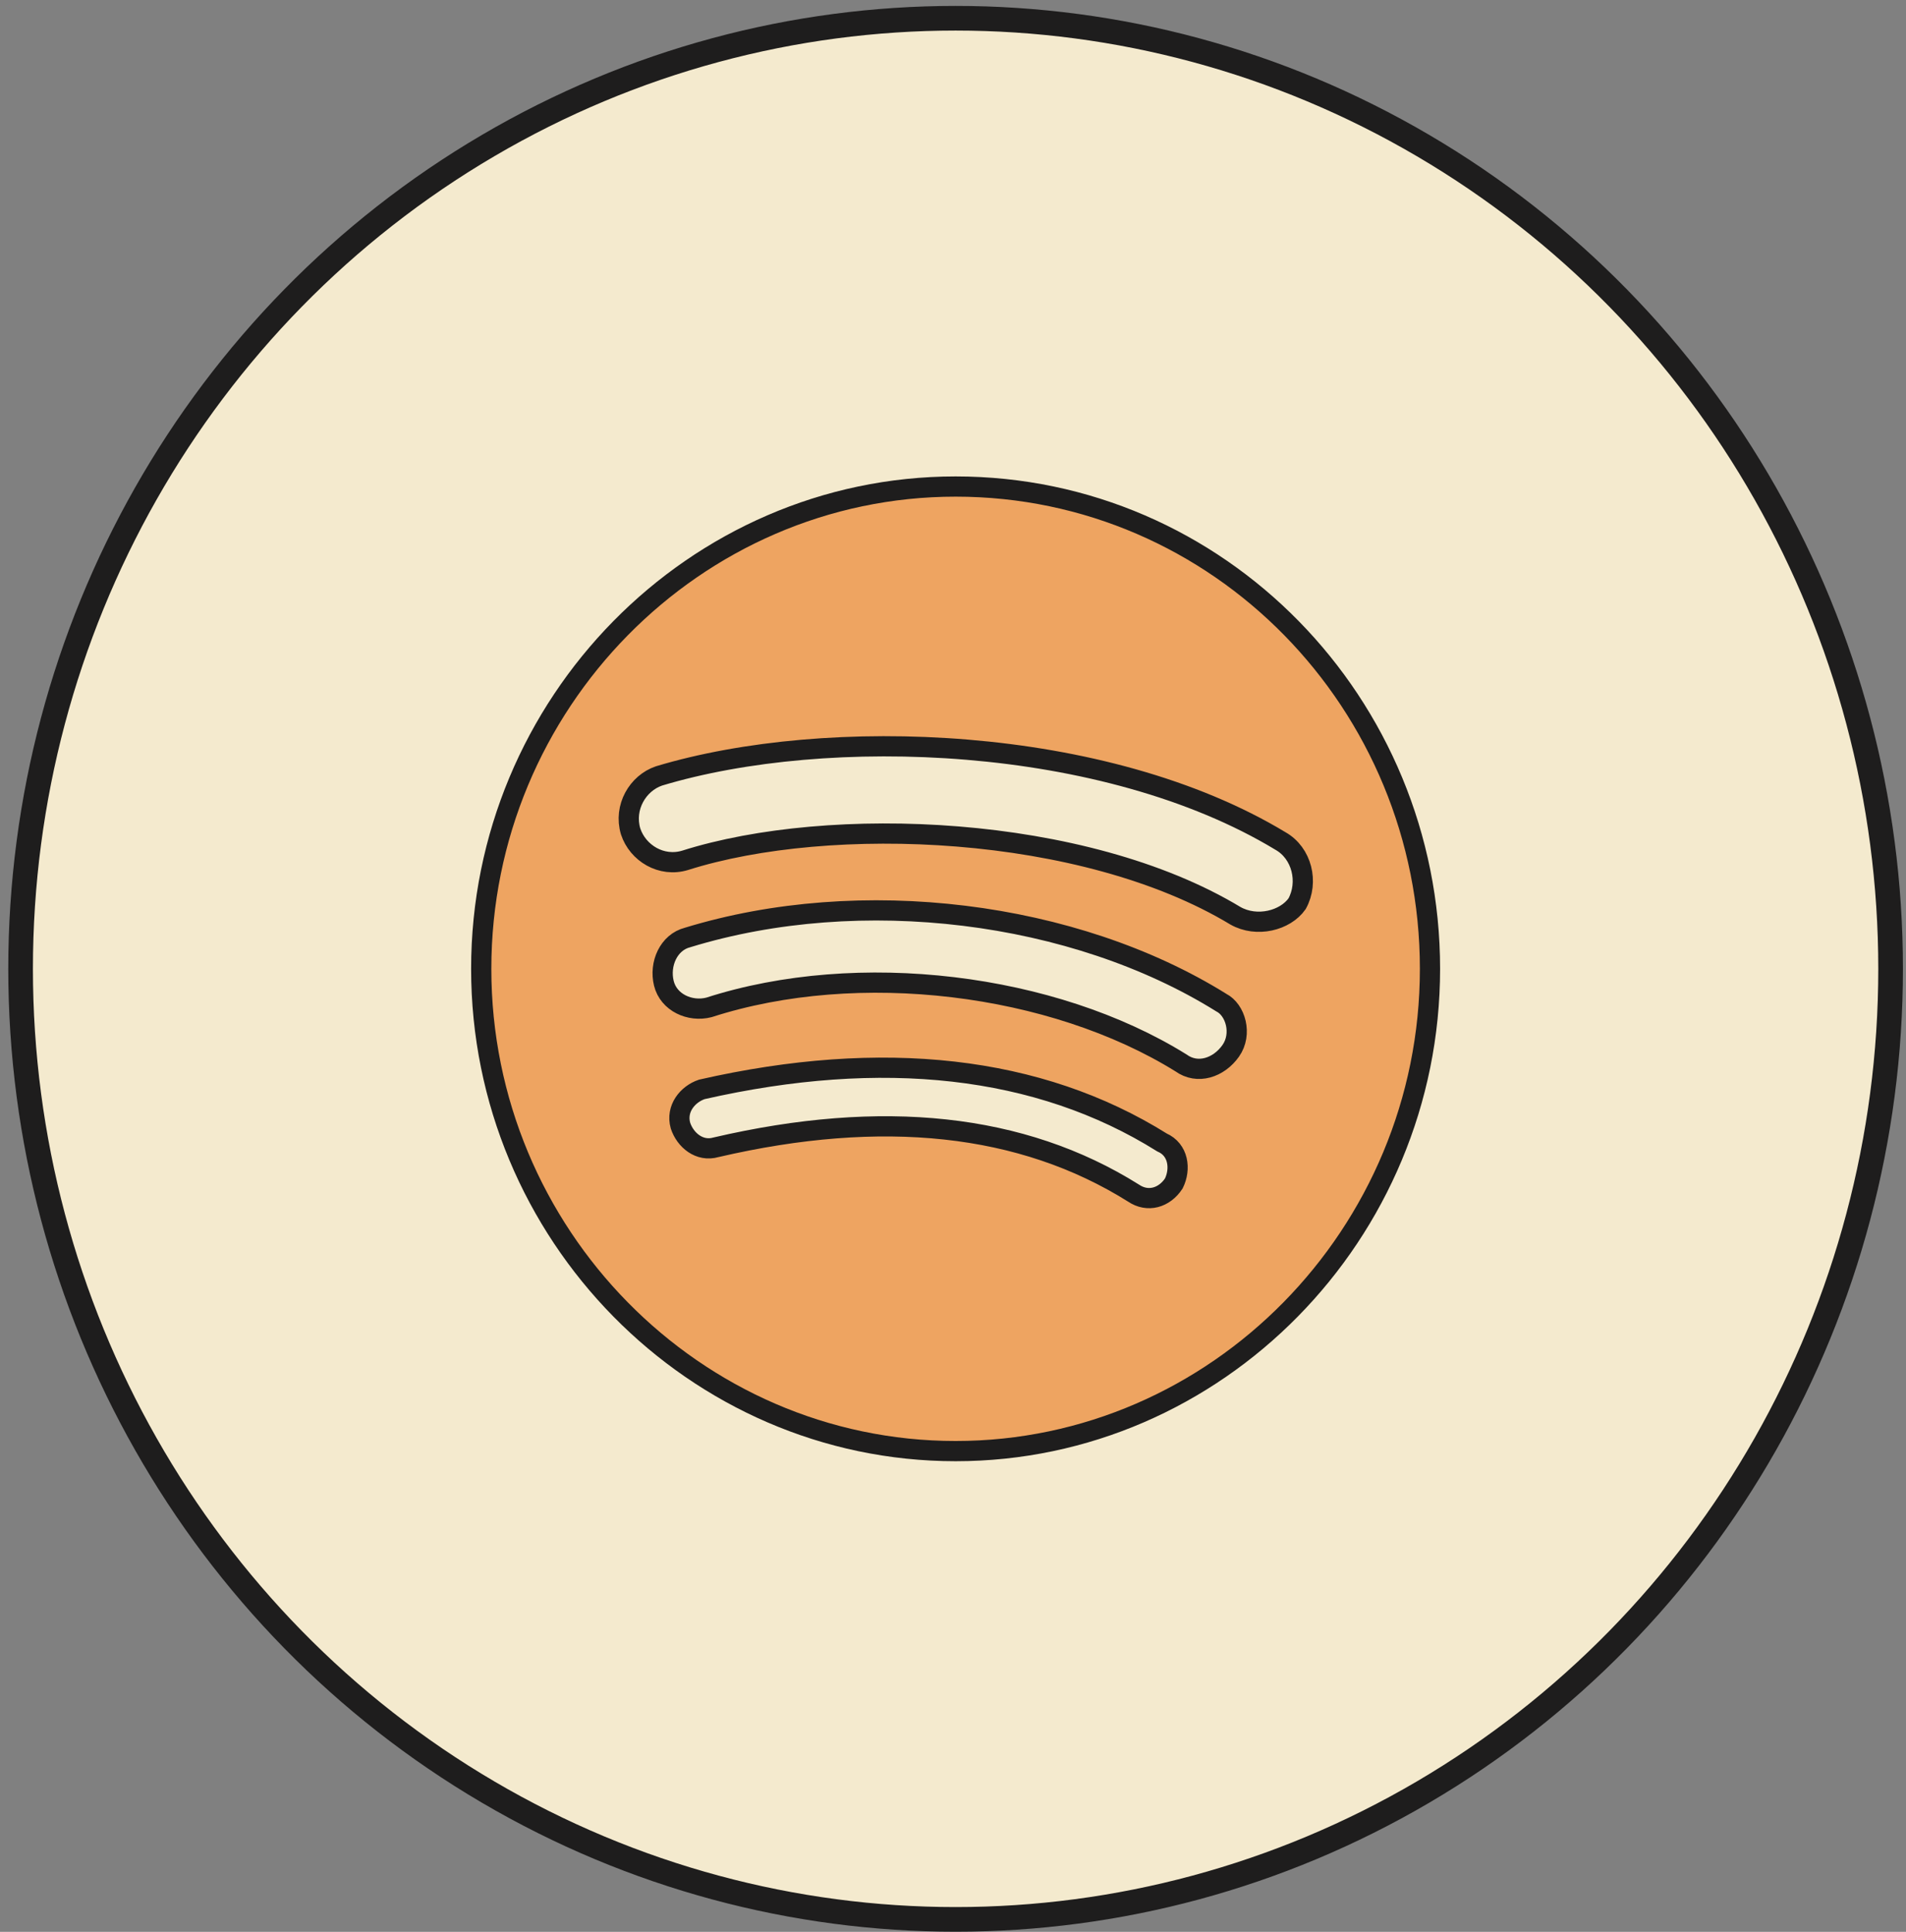
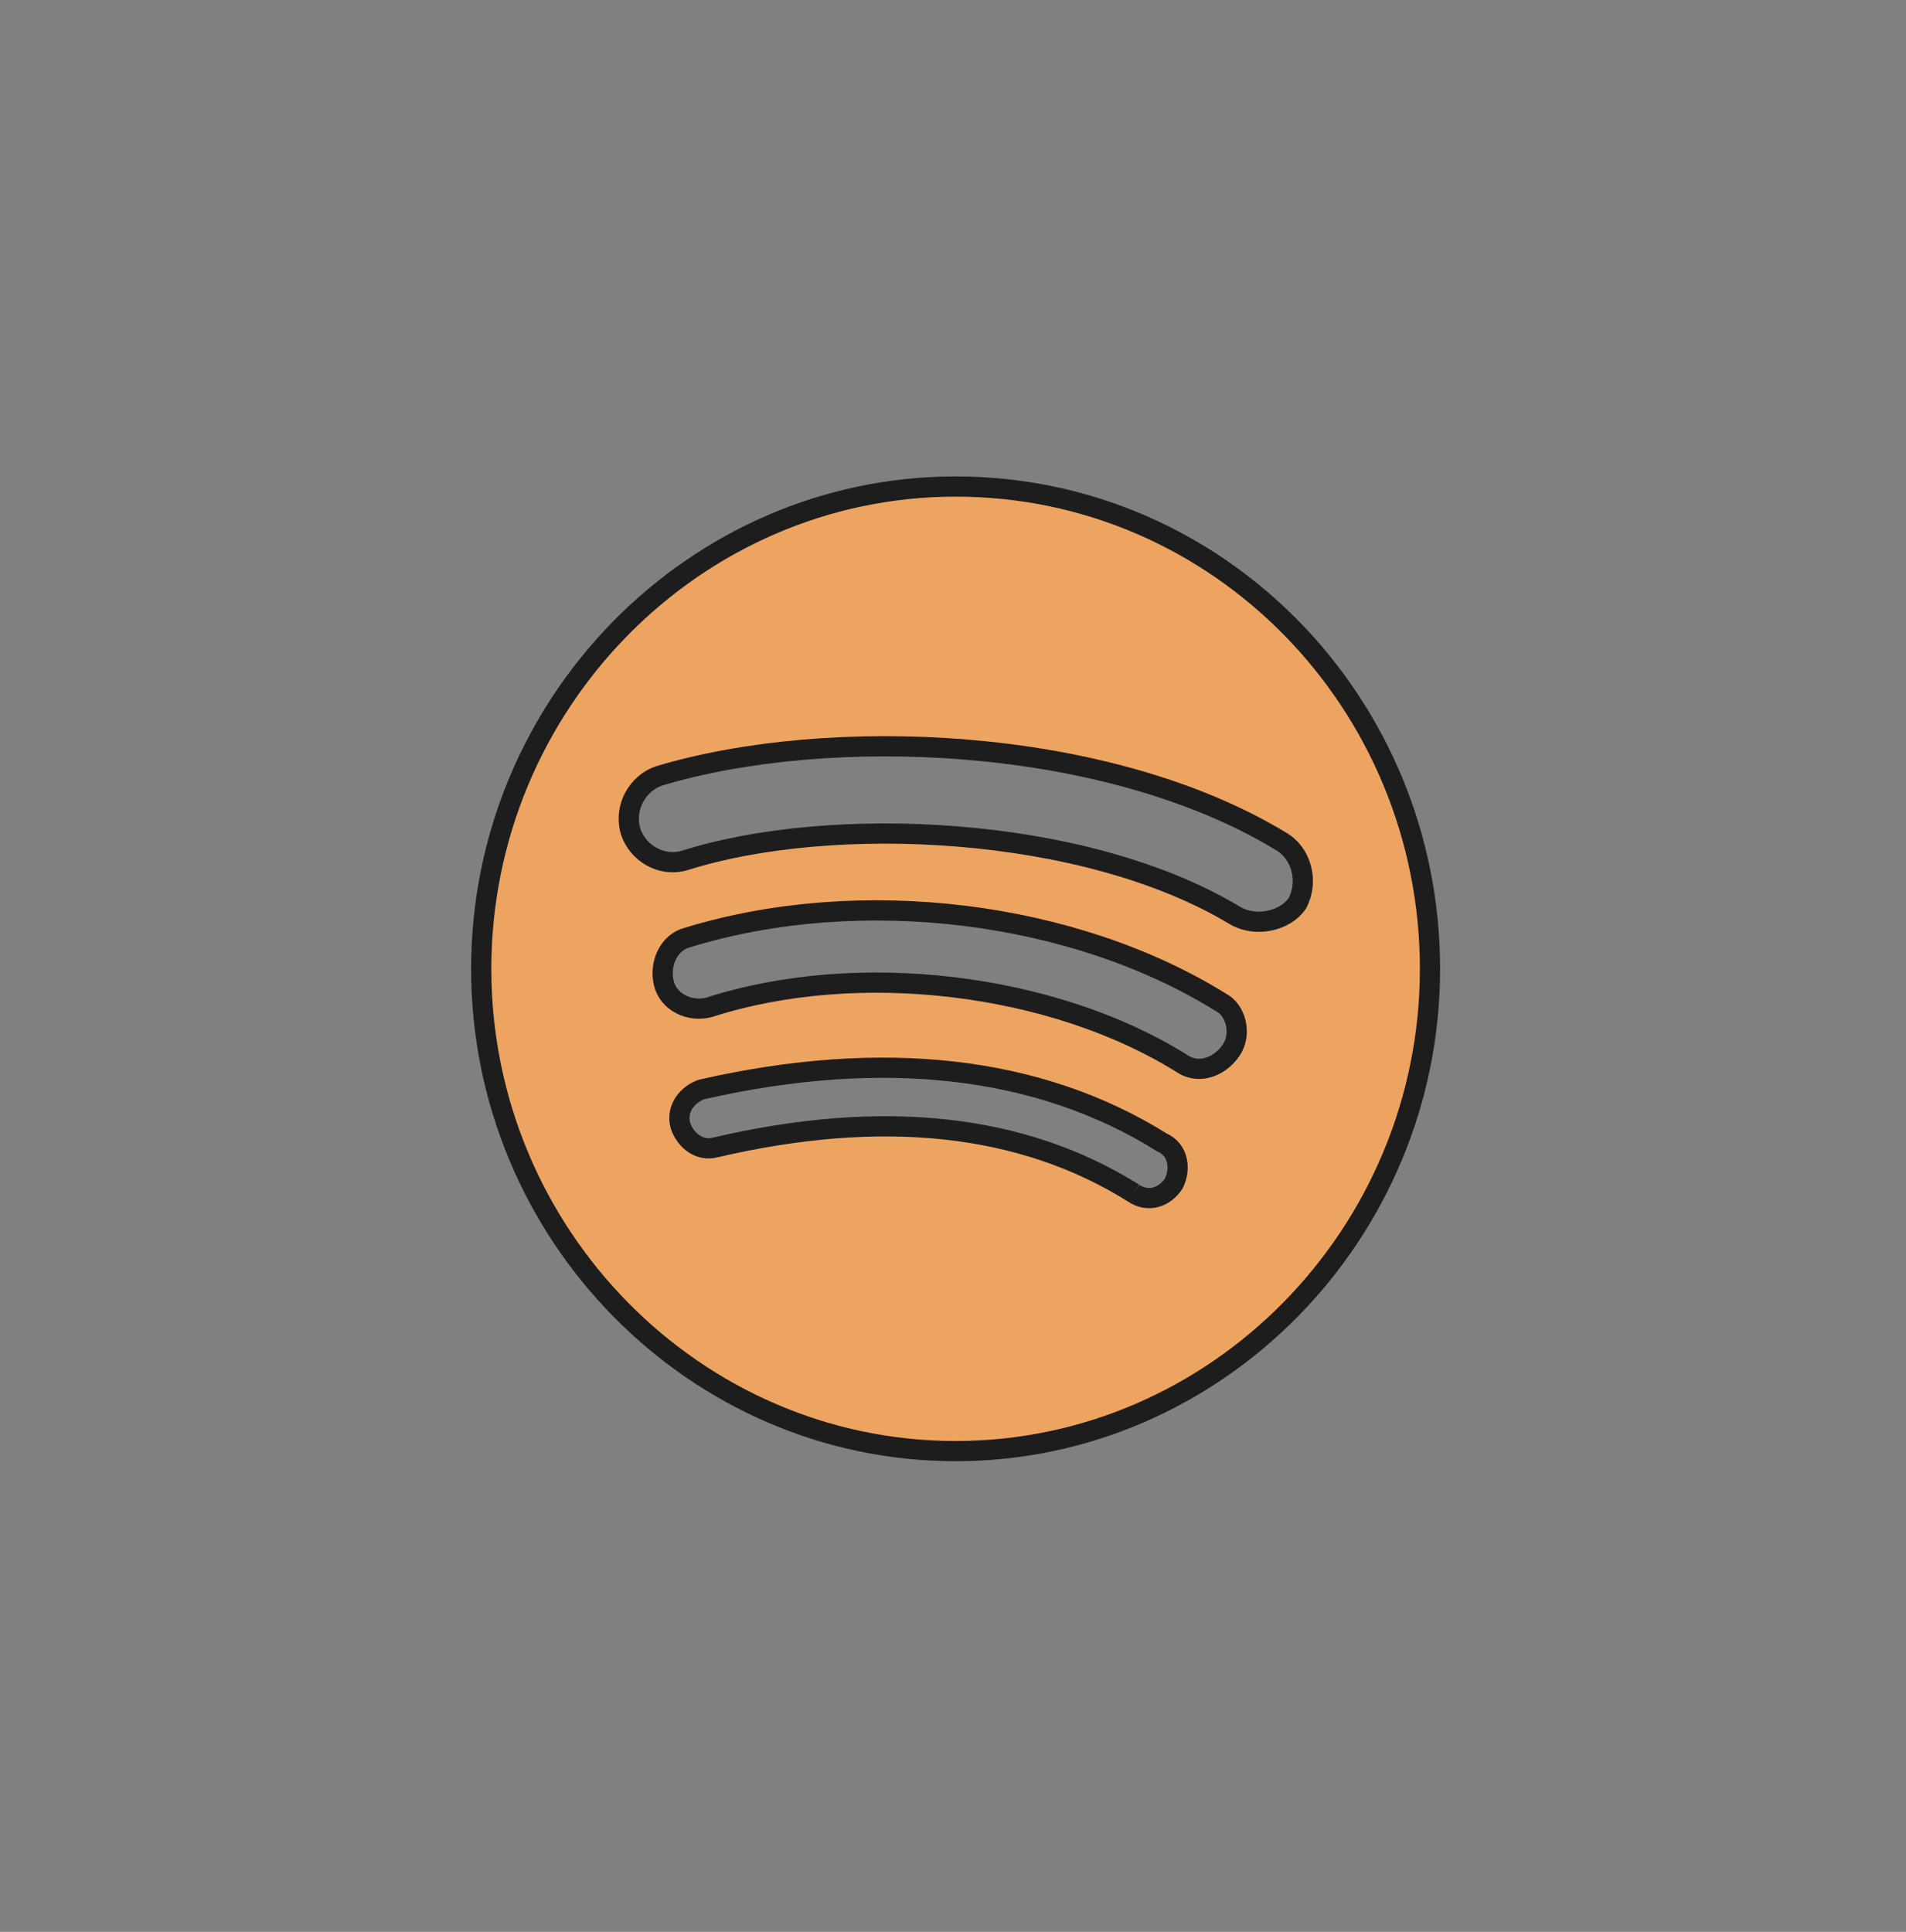
<svg xmlns="http://www.w3.org/2000/svg" width="222" height="225" viewBox="0 0 222 225" fill="none">
  <rect x="0" y="0" width="222" height="225" fill="#808080" stroke="none" />
  <g id="Group 16">
-     <ellipse id="Ellipse 6" cx="111.303" cy="112.838" rx="108.904" ry="110.713" fill="#F4EACE" stroke="#1E1D1D" stroke-width="2.871" />
-     <path id="LOGO SPOTIFY" d="M111.303 56.667C80.914 56.667 56.05 81.945 56.05 112.839C56.05 143.733 80.914 169.01 111.303 169.01C141.693 169.01 166.557 143.733 166.557 112.839C166.557 81.945 141.969 56.667 111.303 56.667ZM132.023 138.958C119.039 130.813 102.739 129.128 83.4 133.622C81.466 134.184 79.809 132.779 79.256 131.094C78.704 129.128 80.085 127.443 81.743 126.881C102.739 122.107 120.973 124.073 135.339 133.06C137.272 133.903 137.549 136.15 136.72 137.835C135.615 139.52 133.681 140.082 132.023 138.958ZM137.549 123.792C122.63 114.524 99.976 111.715 82.572 117.332C80.361 117.894 77.875 116.771 77.322 114.524C76.77 112.277 77.875 109.749 80.085 109.188C100.253 103.009 125.117 106.098 142.245 116.771C143.903 117.613 144.732 120.422 143.35 122.388C141.969 124.354 139.483 125.196 137.549 123.792ZM79.803 100.2C77.041 101.043 74.278 99.358 73.449 96.83C72.62 94.021 74.278 91.213 76.764 90.37C96.379 84.472 128.703 85.596 149.146 97.953C151.633 99.358 152.462 102.728 151.08 105.256C149.699 107.222 146.384 108.064 143.897 106.66C126.216 95.987 96.656 94.864 79.803 100.2Z" fill="#EEA461" stroke="#1E1D1D" stroke-width="2.355" />
+     <path id="LOGO SPOTIFY" d="M111.303 56.667C80.914 56.667 56.05 81.945 56.05 112.839C56.05 143.733 80.914 169.01 111.303 169.01C141.693 169.01 166.557 143.733 166.557 112.839C166.557 81.945 141.969 56.667 111.303 56.667ZM132.023 138.958C119.039 130.813 102.739 129.128 83.4 133.622C81.466 134.184 79.809 132.779 79.256 131.094C78.704 129.128 80.085 127.443 81.743 126.881C102.739 122.107 120.973 124.073 135.339 133.06C137.272 133.903 137.549 136.15 136.72 137.835C135.615 139.52 133.681 140.082 132.023 138.958M137.549 123.792C122.63 114.524 99.976 111.715 82.572 117.332C80.361 117.894 77.875 116.771 77.322 114.524C76.77 112.277 77.875 109.749 80.085 109.188C100.253 103.009 125.117 106.098 142.245 116.771C143.903 117.613 144.732 120.422 143.35 122.388C141.969 124.354 139.483 125.196 137.549 123.792ZM79.803 100.2C77.041 101.043 74.278 99.358 73.449 96.83C72.62 94.021 74.278 91.213 76.764 90.37C96.379 84.472 128.703 85.596 149.146 97.953C151.633 99.358 152.462 102.728 151.08 105.256C149.699 107.222 146.384 108.064 143.897 106.66C126.216 95.987 96.656 94.864 79.803 100.2Z" fill="#EEA461" stroke="#1E1D1D" stroke-width="2.355" />
  </g>
</svg>